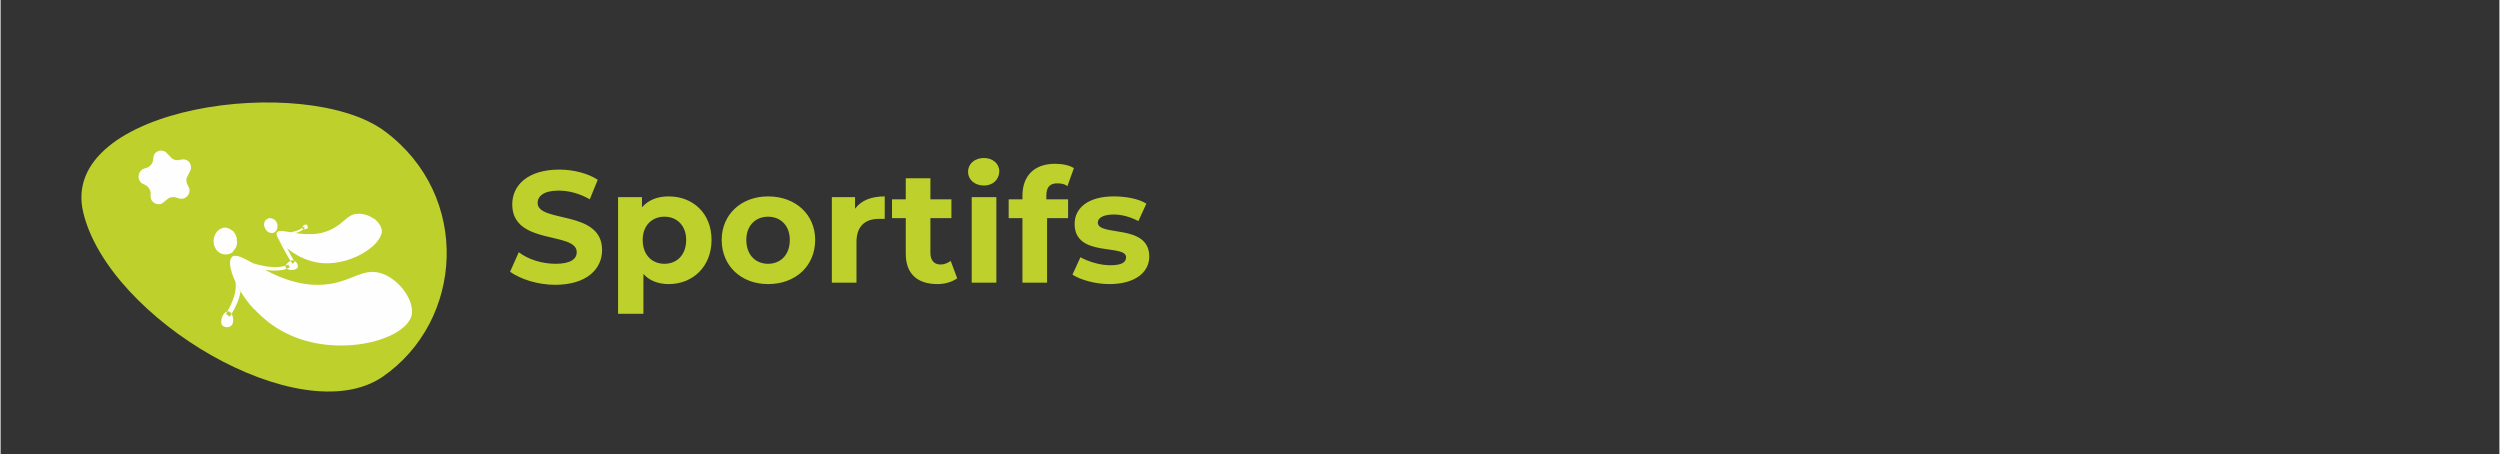
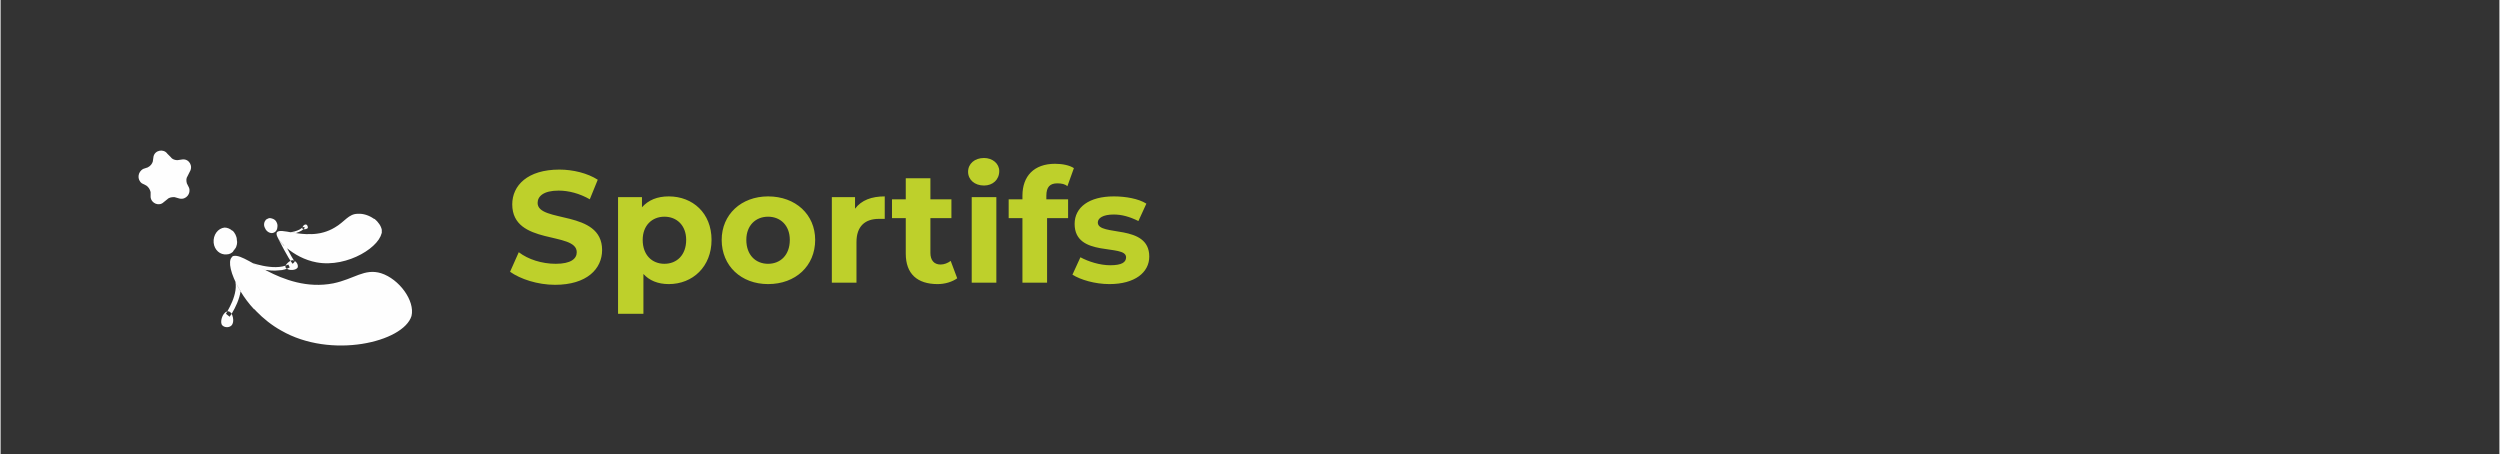
<svg xmlns="http://www.w3.org/2000/svg" xml:space="preserve" width="105.833mm" height="19.236mm" version="1.1" style="shape-rendering:geometricPrecision; text-rendering:geometricPrecision; image-rendering:optimizeQuality; fill-rule:evenodd; clip-rule:evenodd" viewBox="0 0 3448 627">
  <rect x="0" y="0" width="3448" height="627" fill="#333333" stroke="none" />
  <defs>
    <style type="text/css">
   
    .fil1 {fill:none}
    .fil2 {fill:#FEFEFE;fill-rule:nonzero}
    .fil0 {fill:#BED02B;fill-rule:nonzero}
   
  </style>
  </defs>
  <g id="Plan_x0020_1">
    <path class="fil0" d="M765 393c44,0 65,-22 65,-48 0,-56 -89,-37 -89,-65 0,-9 8,-17 29,-17 14,0 29,4 43,12l11 -27c-14,-9 -34,-14 -53,-14 -44,0 -65,22 -65,48 0,57 89,37 89,66 0,9 -8,16 -29,16 -19,0 -38,-6 -51,-16l-12 27c14,10 38,18 62,18zm157 -122c-16,0 -28,5 -37,15l0 -14 -33 0 0 161 35 0 0 -55c8,9 20,14 35,14 33,0 59,-24 59,-61 0,-37 -26,-60 -59,-60zm-6 93c-17,0 -30,-12 -30,-33 0,-20 13,-32 30,-32 17,0 30,12 30,32 0,21 -13,33 -30,33zm143 28c38,0 65,-25 65,-61 0,-35 -27,-60 -65,-60 -37,0 -64,25 -64,60 0,36 27,61 64,61zm0 -28c-17,0 -30,-12 -30,-33 0,-20 13,-32 30,-32 17,0 30,12 30,32 0,21 -13,33 -30,33zm120 -76l0 -16 -32 0 0 118 34 0 0 -56c0,-22 12,-32 31,-32 3,0 5,0 8,0l0 -31c-18,0 -32,5 -41,17zm132 72c-4,3 -9,5 -14,5 -9,0 -14,-6 -14,-16l0 -48 29 0 0 -26 -29 0 0 -29 -34 0 0 29 -19 0 0 26 19 0 0 49c0,28 16,42 44,42 10,0 20,-3 27,-8l-9 -24zm46 -104c12,0 21,-8 21,-20 0,-10 -9,-18 -21,-18 -13,0 -22,8 -22,19 0,11 9,19 22,19zm-17 134l34 0 0 -118 -34 0 0 118zm103 -120c0,-12 5,-17 15,-17 6,0 11,1 14,4l9 -25c-6,-4 -16,-6 -26,-6 -29,0 -45,17 -45,44l0 5 -19 0 0 26 19 0 0 89 34 0 0 -89 29 0 0 -26 -30 0 0 -5zm87 122c35,0 55,-16 55,-38 0,-46 -71,-27 -71,-47 0,-6 7,-11 22,-11 11,0 22,3 34,9l11 -24c-11,-7 -29,-10 -45,-10 -34,0 -54,15 -54,38 0,47 71,27 71,46 0,7 -6,11 -22,11 -14,0 -30,-5 -41,-11l-11 24c11,7 31,13 51,13z" />
    <polygon class="fil1" points="0,0 3448,0 3448,627 0,627 " />
-     <path class="fil0" d="M530 181c-109,-81 -451,-35 -416,112 35,147 300,304 413,227 112,-77 123,-250 3,-339z" />
-     <path class="fil2" d="M230 212l5 5c2,3 6,4 9,4l7 -1c9,-1 15,9 10,17l-3 6c-2,3 -2,6 -1,10l3 6c3,8 -4,17 -13,15l-7 -2c-3,0 -7,0 -10,3l-5 4c-6,6 -17,2 -18,-7l0 -7c-1,-4 -3,-7 -6,-9l-6 -3c-7,-5 -6,-16 2,-20l6 -2c4,-2 6,-5 7,-8l1 -7c2,-9 14,-11 19,-4zm263 83c-13,0 -18,11 -32,19l0 0c-20,12 -42,10 -58,7l0 0c-11,-2 -20,-4 -22,0l0 0c-3,8 22,35 55,41l0 0c43,8 91,-23 90,-44l0 0c-1,-12 -17,-23 -32,-23l0 0c0,0 -1,0 -1,0l0 0zm-174 60c-11,11 16,72 68,101l0 0c69,40 169,16 180,-20l0 0c5,-21 -17,-51 -42,-59l0 0c-23,-7 -37,8 -66,14l0 0c-36,7 -68,-5 -93,-18l0 0c-19,-10 -34,-20 -42,-20l0 0c-2,0 -4,0 -5,2l0 0zm-23 -31c-1,3 -2,7 -2,10l0 0c0,1 0,2 1,2 2,1 4,3 6,4 4,4 7,8 8,11 1,0 2,0 3,0l0 0c4,0 7,-2 9,-4 -1,-5 -4,-9 -8,-14 -5,-4 -11,-7 -17,-9zm84 -6c-5,-3 -9,-9 -10,-17 -1,1 -1,1 -2,1l0 0c0,0 -1,1 -2,1 2,8 5,15 9,18 1,0 1,0 2,0l0 0c2,-1 3,-2 3,-3zm-86 17c1,10 9,17 18,16 9,-1 15,-10 14,-20 -1,-10 -9,-17 -17,-17 -9,1 -16,10 -15,21zm26 -17c-3,11 0,19 4,25 2,-4 3,-8 2,-12l0 0c0,-5 -3,-10 -6,-13zm0 129c3,-6 -1,-20 -8,-17 -6,2 -10,15 -6,19 4,4 12,3 14,-2zm100 -137c-2,0 -5,5 -3,6 2,1 7,0 7,-2 0,-3 -2,-5 -4,-4zm-104 127l-5 -4 2 2 -2 -2c0,-1 19,-28 12,-48l7 -2c8,23 -13,53 -14,54zm68 -64c-7,1 -14,0 -23,-1 -12,-3 -21,-6 -21,-6l2 -5c0,0 35,14 55,4l2 4c-4,2 -9,4 -15,4zm19 -9c-6,-7 -19,-33 -20,-35l5 -2c0,1 13,28 18,34l-3 3zm-7 -40c-1,0 -2,0 -2,0l0 -3c5,0 19,-2 23,-8l3 1c-5,7 -18,9 -24,10zm7 35c-4,0 -13,8 -9,11 4,4 14,3 16,-1 1,-4 -2,-9 -7,-10zm-84 -4c-11,11 16,72 68,101 69,40 169,16 180,-20 5,-21 -17,-51 -42,-59 -23,-7 -37,8 -66,14 -72,15 -127,-50 -140,-36zm31 72c2,-18 -2,-37 -7,-44 -7,-9 -15,-9 -23,-4 5,14 15,32 30,48zm4 -25c3,5 18,10 20,4 1,-7 -7,-19 -13,-18 -6,1 -10,8 -7,14zm75 18c12,10 23,-3 13,-13 -3,-3 -5,-8 -7,-14 -5,0 -10,0 -15,-1 -1,12 1,22 9,28zm0 0c-8,-6 -10,-16 -9,-28 -2,0 -4,-1 -6,-1 -2,18 0,33 12,38 4,2 8,-4 3,-9zm-64 -105c2,5 8,8 12,6 5,-2 6,-8 4,-14 -2,-5 -8,-7 -13,-5 -4,2 -6,8 -3,13zm5 -14c1,8 5,14 10,17 2,-3 3,-7 1,-11l0 0c-2,-3 -6,-6 -9,-6l0 0c-1,0 -2,0 -2,0zm11 20c-3,8 22,35 55,41 43,8 91,-23 90,-44 -1,-12 -18,-24 -33,-23 -13,0 -18,11 -32,19 -34,21 -75,-2 -80,7zm43 2c-3,11 -28,13 -42,3 1,4 4,8 9,13 20,4 36,-6 38,-16 -2,0 -3,0 -5,0zm-7 7c0,-2 -1,-5 0,-7 -5,-1 -10,-1 -14,-2l0 0c-11,-2 -20,-4 -22,0l0 0c0,1 0,3 1,5 10,7 26,8 35,4zm99 -28c-8,0 -13,6 -14,8 8,1 17,4 24,7 -1,-5 -5,-11 -10,-15zm-39 17c-4,7 4,13 9,7 5,-6 19,-11 40,-4 0,-1 0,-1 0,-2 -16,-7 -41,-13 -49,-1zm0 0c8,-12 33,-6 49,1 0,-1 0,-1 0,-2l0 0c0,0 0,0 0,-1 -19,-9 -49,-13 -54,1 0,3 3,4 5,1z" />
+     <path class="fil2" d="M230 212l5 5c2,3 6,4 9,4l7 -1c9,-1 15,9 10,17l-3 6c-2,3 -2,6 -1,10l3 6c3,8 -4,17 -13,15l-7 -2c-3,0 -7,0 -10,3l-5 4c-6,6 -17,2 -18,-7l0 -7c-1,-4 -3,-7 -6,-9l-6 -3c-7,-5 -6,-16 2,-20l6 -2c4,-2 6,-5 7,-8l1 -7c2,-9 14,-11 19,-4zm263 83c-13,0 -18,11 -32,19c-20,12 -42,10 -58,7l0 0c-11,-2 -20,-4 -22,0l0 0c-3,8 22,35 55,41l0 0c43,8 91,-23 90,-44l0 0c-1,-12 -17,-23 -32,-23l0 0c0,0 -1,0 -1,0l0 0zm-174 60c-11,11 16,72 68,101l0 0c69,40 169,16 180,-20l0 0c5,-21 -17,-51 -42,-59l0 0c-23,-7 -37,8 -66,14l0 0c-36,7 -68,-5 -93,-18l0 0c-19,-10 -34,-20 -42,-20l0 0c-2,0 -4,0 -5,2l0 0zm-23 -31c-1,3 -2,7 -2,10l0 0c0,1 0,2 1,2 2,1 4,3 6,4 4,4 7,8 8,11 1,0 2,0 3,0l0 0c4,0 7,-2 9,-4 -1,-5 -4,-9 -8,-14 -5,-4 -11,-7 -17,-9zm84 -6c-5,-3 -9,-9 -10,-17 -1,1 -1,1 -2,1l0 0c0,0 -1,1 -2,1 2,8 5,15 9,18 1,0 1,0 2,0l0 0c2,-1 3,-2 3,-3zm-86 17c1,10 9,17 18,16 9,-1 15,-10 14,-20 -1,-10 -9,-17 -17,-17 -9,1 -16,10 -15,21zm26 -17c-3,11 0,19 4,25 2,-4 3,-8 2,-12l0 0c0,-5 -3,-10 -6,-13zm0 129c3,-6 -1,-20 -8,-17 -6,2 -10,15 -6,19 4,4 12,3 14,-2zm100 -137c-2,0 -5,5 -3,6 2,1 7,0 7,-2 0,-3 -2,-5 -4,-4zm-104 127l-5 -4 2 2 -2 -2c0,-1 19,-28 12,-48l7 -2c8,23 -13,53 -14,54zm68 -64c-7,1 -14,0 -23,-1 -12,-3 -21,-6 -21,-6l2 -5c0,0 35,14 55,4l2 4c-4,2 -9,4 -15,4zm19 -9c-6,-7 -19,-33 -20,-35l5 -2c0,1 13,28 18,34l-3 3zm-7 -40c-1,0 -2,0 -2,0l0 -3c5,0 19,-2 23,-8l3 1c-5,7 -18,9 -24,10zm7 35c-4,0 -13,8 -9,11 4,4 14,3 16,-1 1,-4 -2,-9 -7,-10zm-84 -4c-11,11 16,72 68,101 69,40 169,16 180,-20 5,-21 -17,-51 -42,-59 -23,-7 -37,8 -66,14 -72,15 -127,-50 -140,-36zm31 72c2,-18 -2,-37 -7,-44 -7,-9 -15,-9 -23,-4 5,14 15,32 30,48zm4 -25c3,5 18,10 20,4 1,-7 -7,-19 -13,-18 -6,1 -10,8 -7,14zm75 18c12,10 23,-3 13,-13 -3,-3 -5,-8 -7,-14 -5,0 -10,0 -15,-1 -1,12 1,22 9,28zm0 0c-8,-6 -10,-16 -9,-28 -2,0 -4,-1 -6,-1 -2,18 0,33 12,38 4,2 8,-4 3,-9zm-64 -105c2,5 8,8 12,6 5,-2 6,-8 4,-14 -2,-5 -8,-7 -13,-5 -4,2 -6,8 -3,13zm5 -14c1,8 5,14 10,17 2,-3 3,-7 1,-11l0 0c-2,-3 -6,-6 -9,-6l0 0c-1,0 -2,0 -2,0zm11 20c-3,8 22,35 55,41 43,8 91,-23 90,-44 -1,-12 -18,-24 -33,-23 -13,0 -18,11 -32,19 -34,21 -75,-2 -80,7zm43 2c-3,11 -28,13 -42,3 1,4 4,8 9,13 20,4 36,-6 38,-16 -2,0 -3,0 -5,0zm-7 7c0,-2 -1,-5 0,-7 -5,-1 -10,-1 -14,-2l0 0c-11,-2 -20,-4 -22,0l0 0c0,1 0,3 1,5 10,7 26,8 35,4zm99 -28c-8,0 -13,6 -14,8 8,1 17,4 24,7 -1,-5 -5,-11 -10,-15zm-39 17c-4,7 4,13 9,7 5,-6 19,-11 40,-4 0,-1 0,-1 0,-2 -16,-7 -41,-13 -49,-1zm0 0c8,-12 33,-6 49,1 0,-1 0,-1 0,-2l0 0c0,0 0,0 0,-1 -19,-9 -49,-13 -54,1 0,3 3,4 5,1z" />
  </g>
</svg>